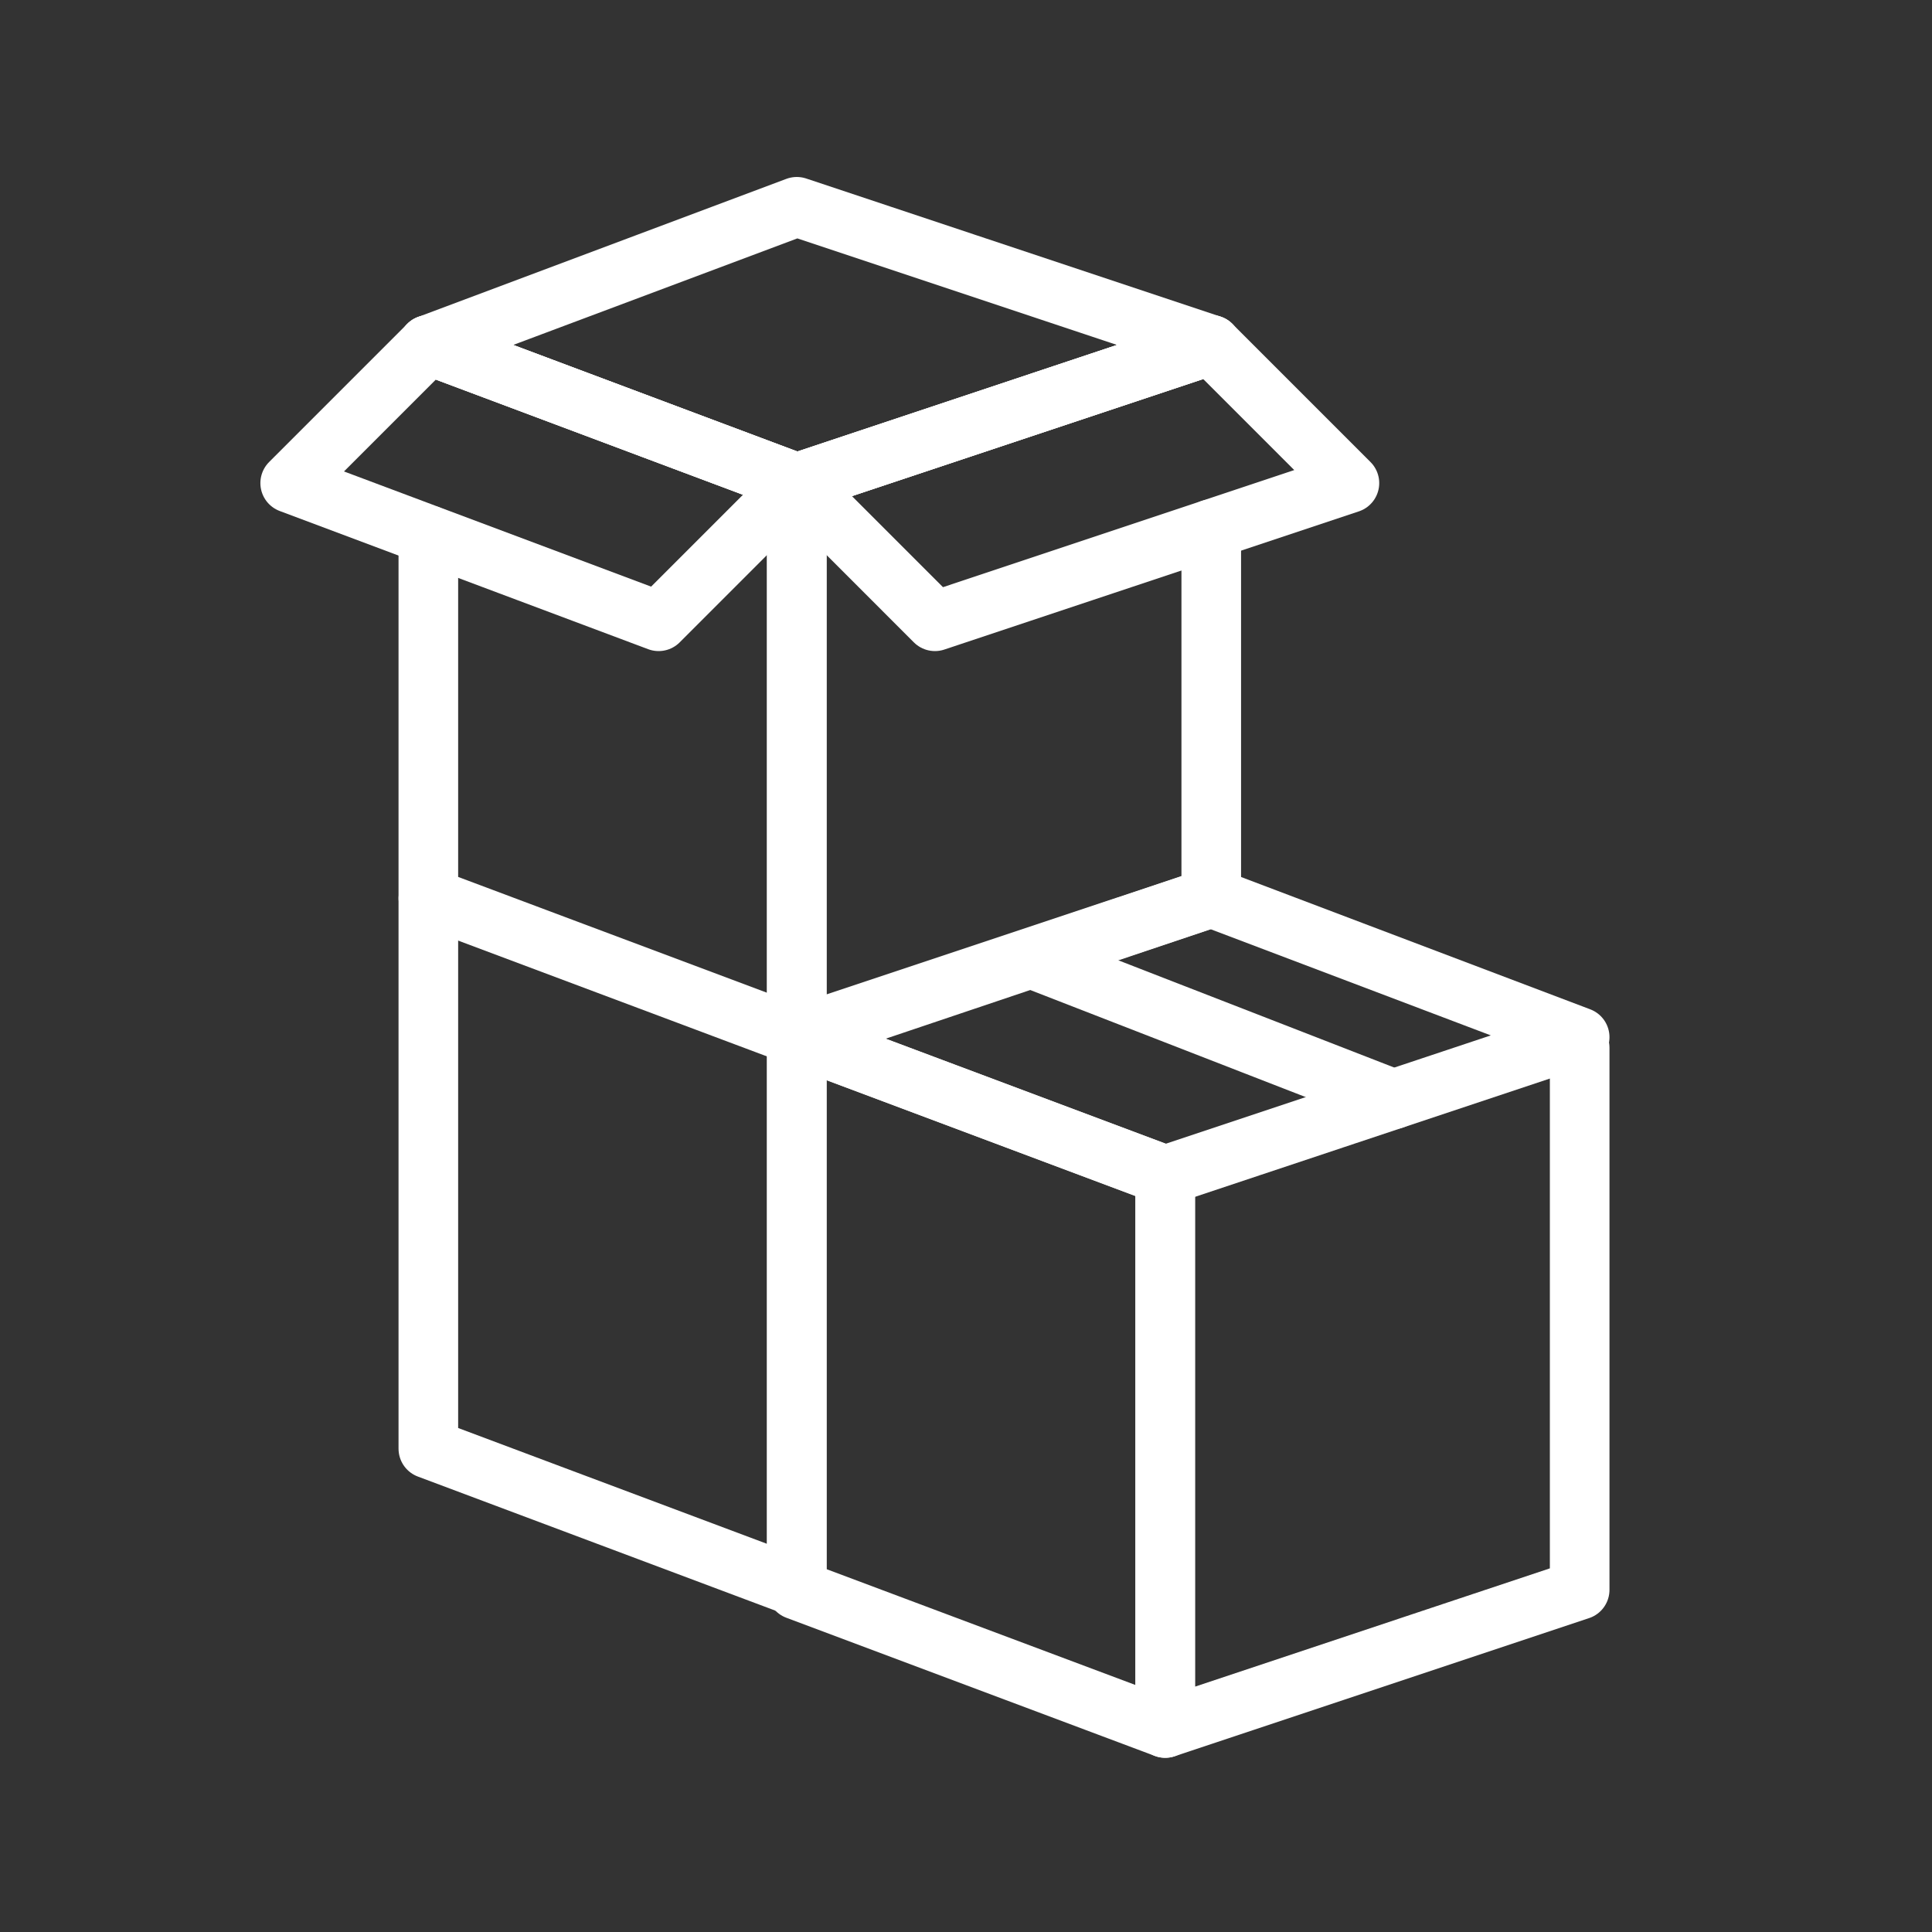
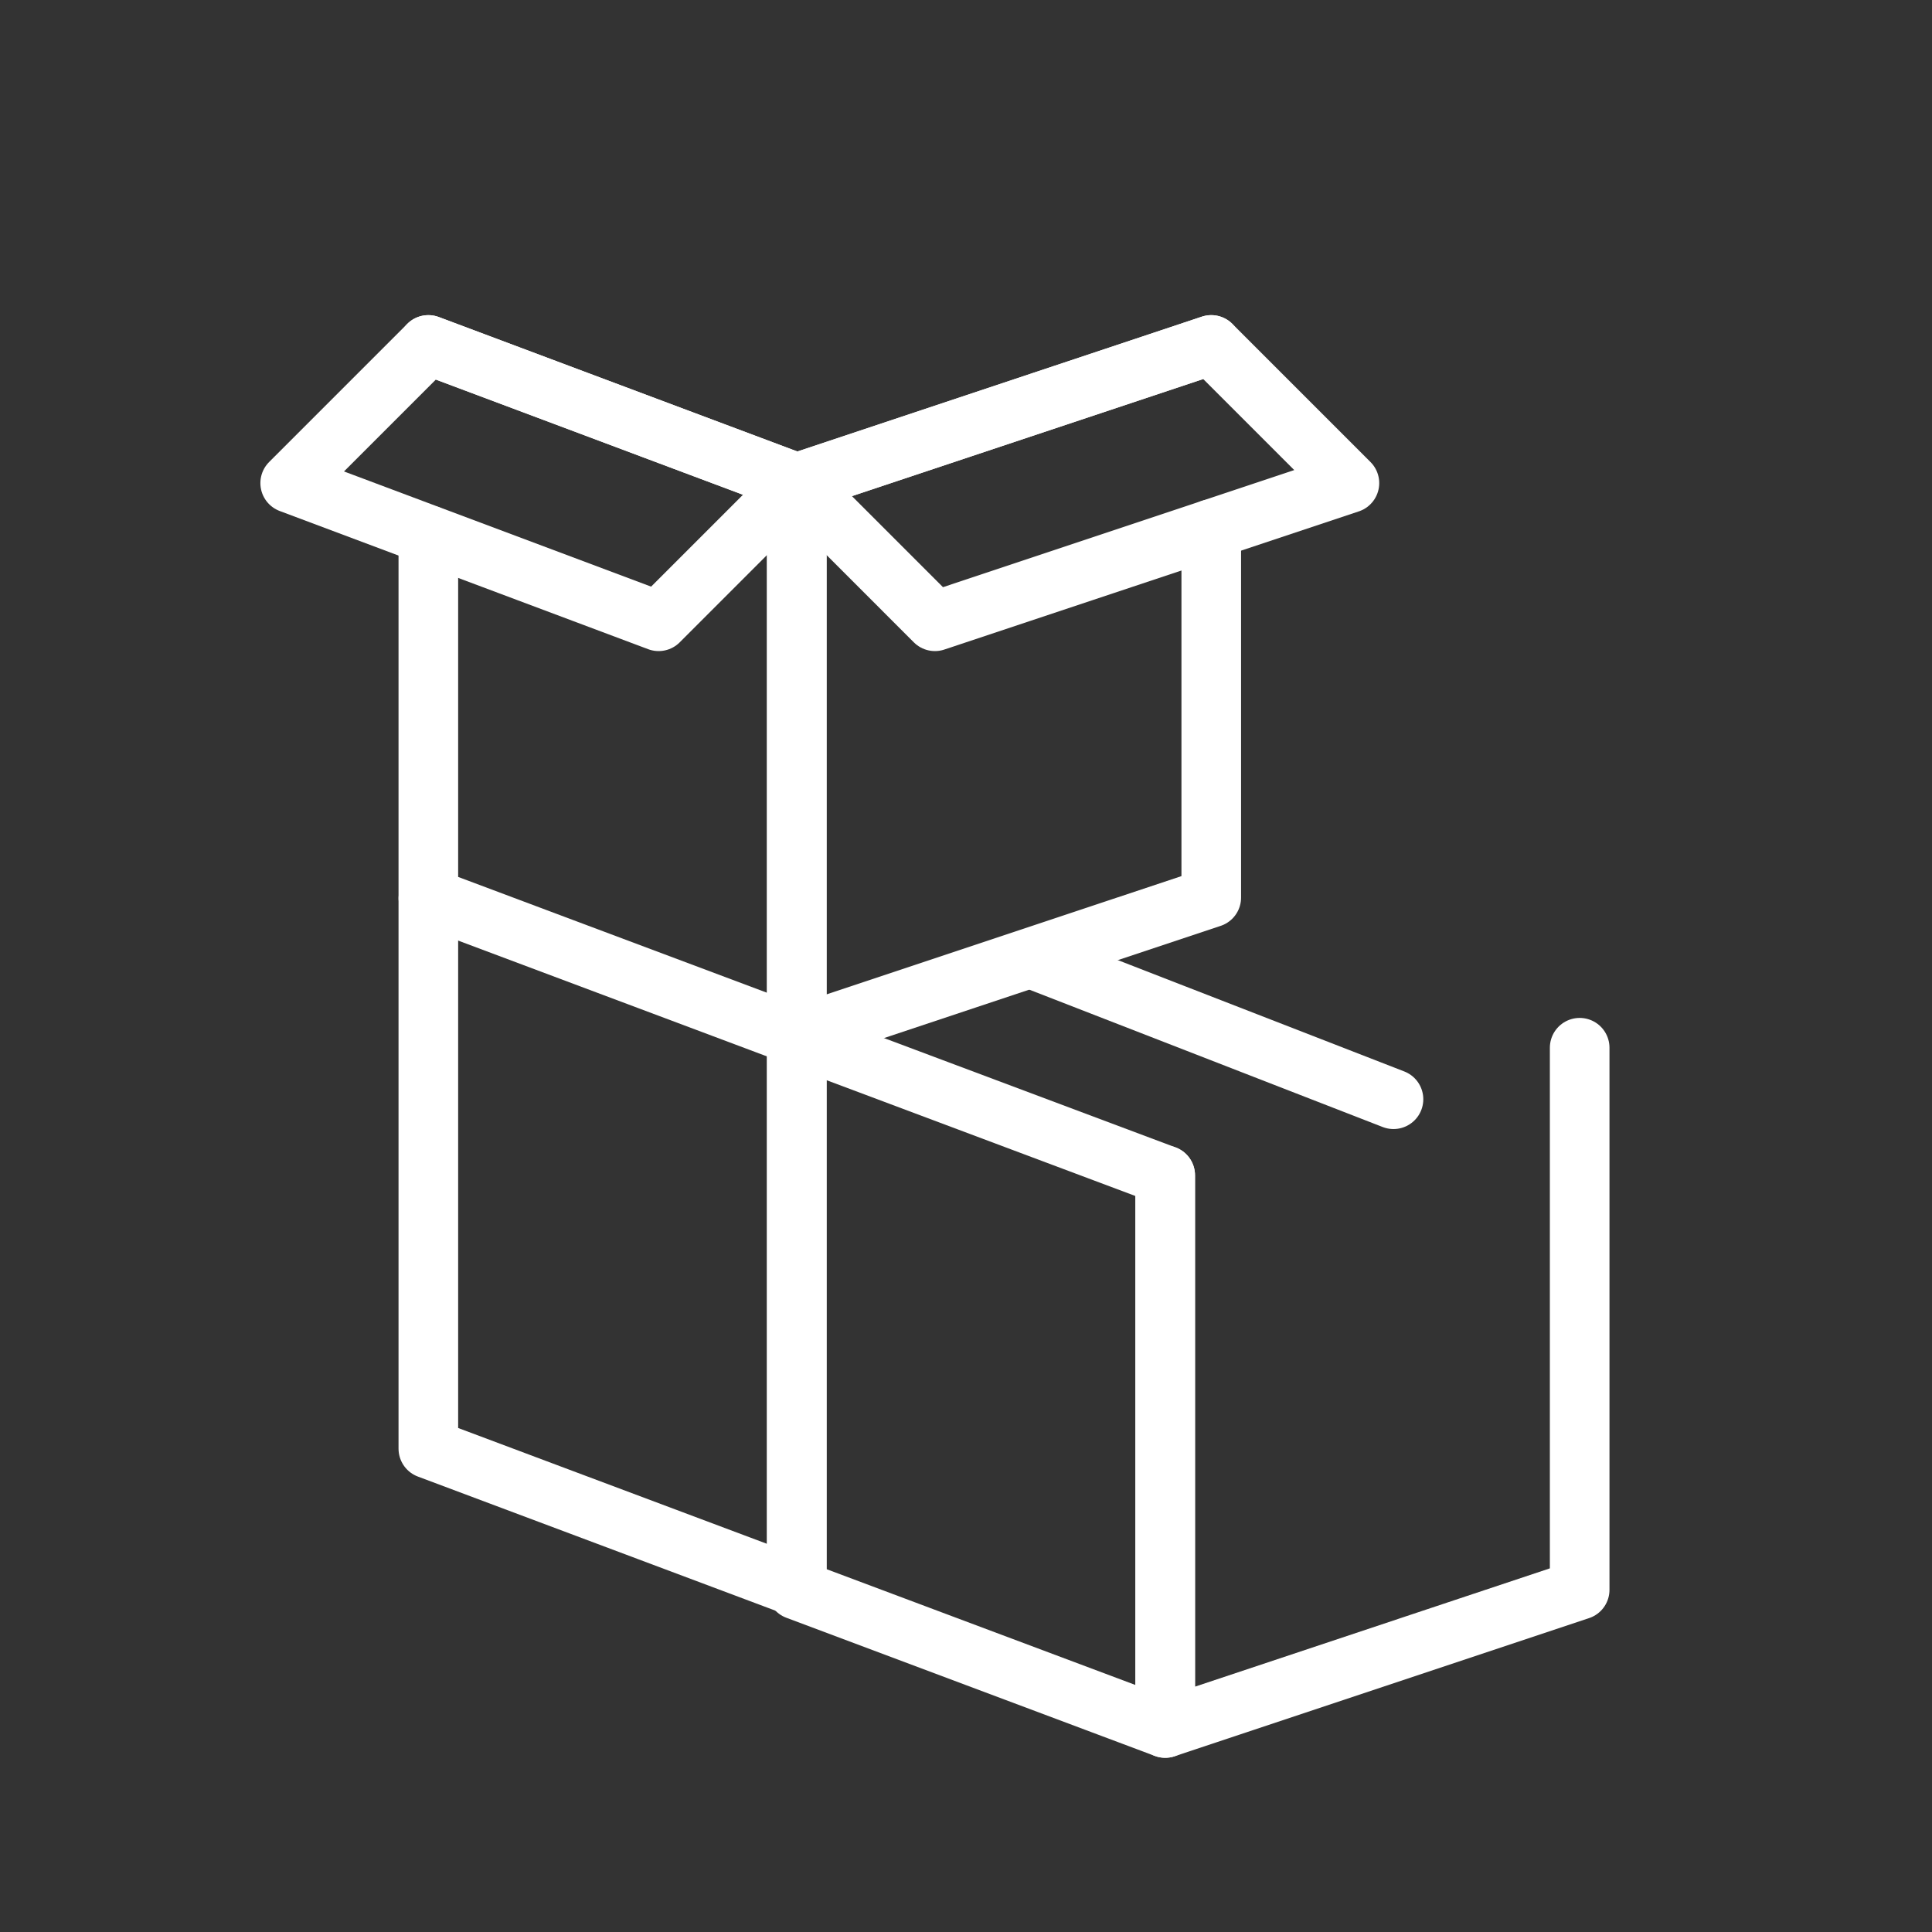
<svg xmlns="http://www.w3.org/2000/svg" id="Calque_1" data-name="Calque 1" viewBox="0 0 85.039 85.039">
  <rect x="0" y="0" width="85.039" height="85.039" fill="#333333" stroke="none" />
  <defs>
    <style> .cls-1 { fill: none; stroke: #fff; stroke-linecap: round; stroke-linejoin: round; stroke-width: 2.624px; } </style>
  </defs>
  <g>
    <polyline class="cls-1" points="18.854 23.555 18.854 39.508 35.071 45.589 35.071 21.264 18.854 15.183" />
    <polyline class="cls-1" points="53.315 15.183 35.071 21.264 35.071 45.589 53.315 39.508 53.315 23.291" />
-     <polygon class="cls-1" points="18.854 15.183 35.071 21.264 53.315 15.183 35.071 9.102 18.854 15.183" />
    <polygon class="cls-1" points="35.071 21.264 41.152 27.346 59.396 21.264 53.315 15.183 35.071 21.264" />
    <polygon class="cls-1" points="35.071 21.264 28.99 27.346 12.773 21.264 18.854 15.183 35.071 21.264" />
  </g>
  <g>
    <polyline class="cls-1" points="35.071 45.784 35.071 69.978 51.288 76.059 51.288 51.734 35.071 45.653" />
    <polyline class="cls-1" points="51.288 51.734 51.288 76.059 69.531 69.978 69.531 46.117" />
-     <polygon class="cls-1" points="35.071 45.653 51.288 51.734 69.531 45.653 53.315 39.508 35.071 45.653" />
  </g>
  <polyline class="cls-1" points="18.854 39.571 18.854 63.764 35.071 69.846 35.071 45.521" />
  <line class="cls-1" x1="45.377" y1="42.181" x2="61.336" y2="48.384" />
</svg>